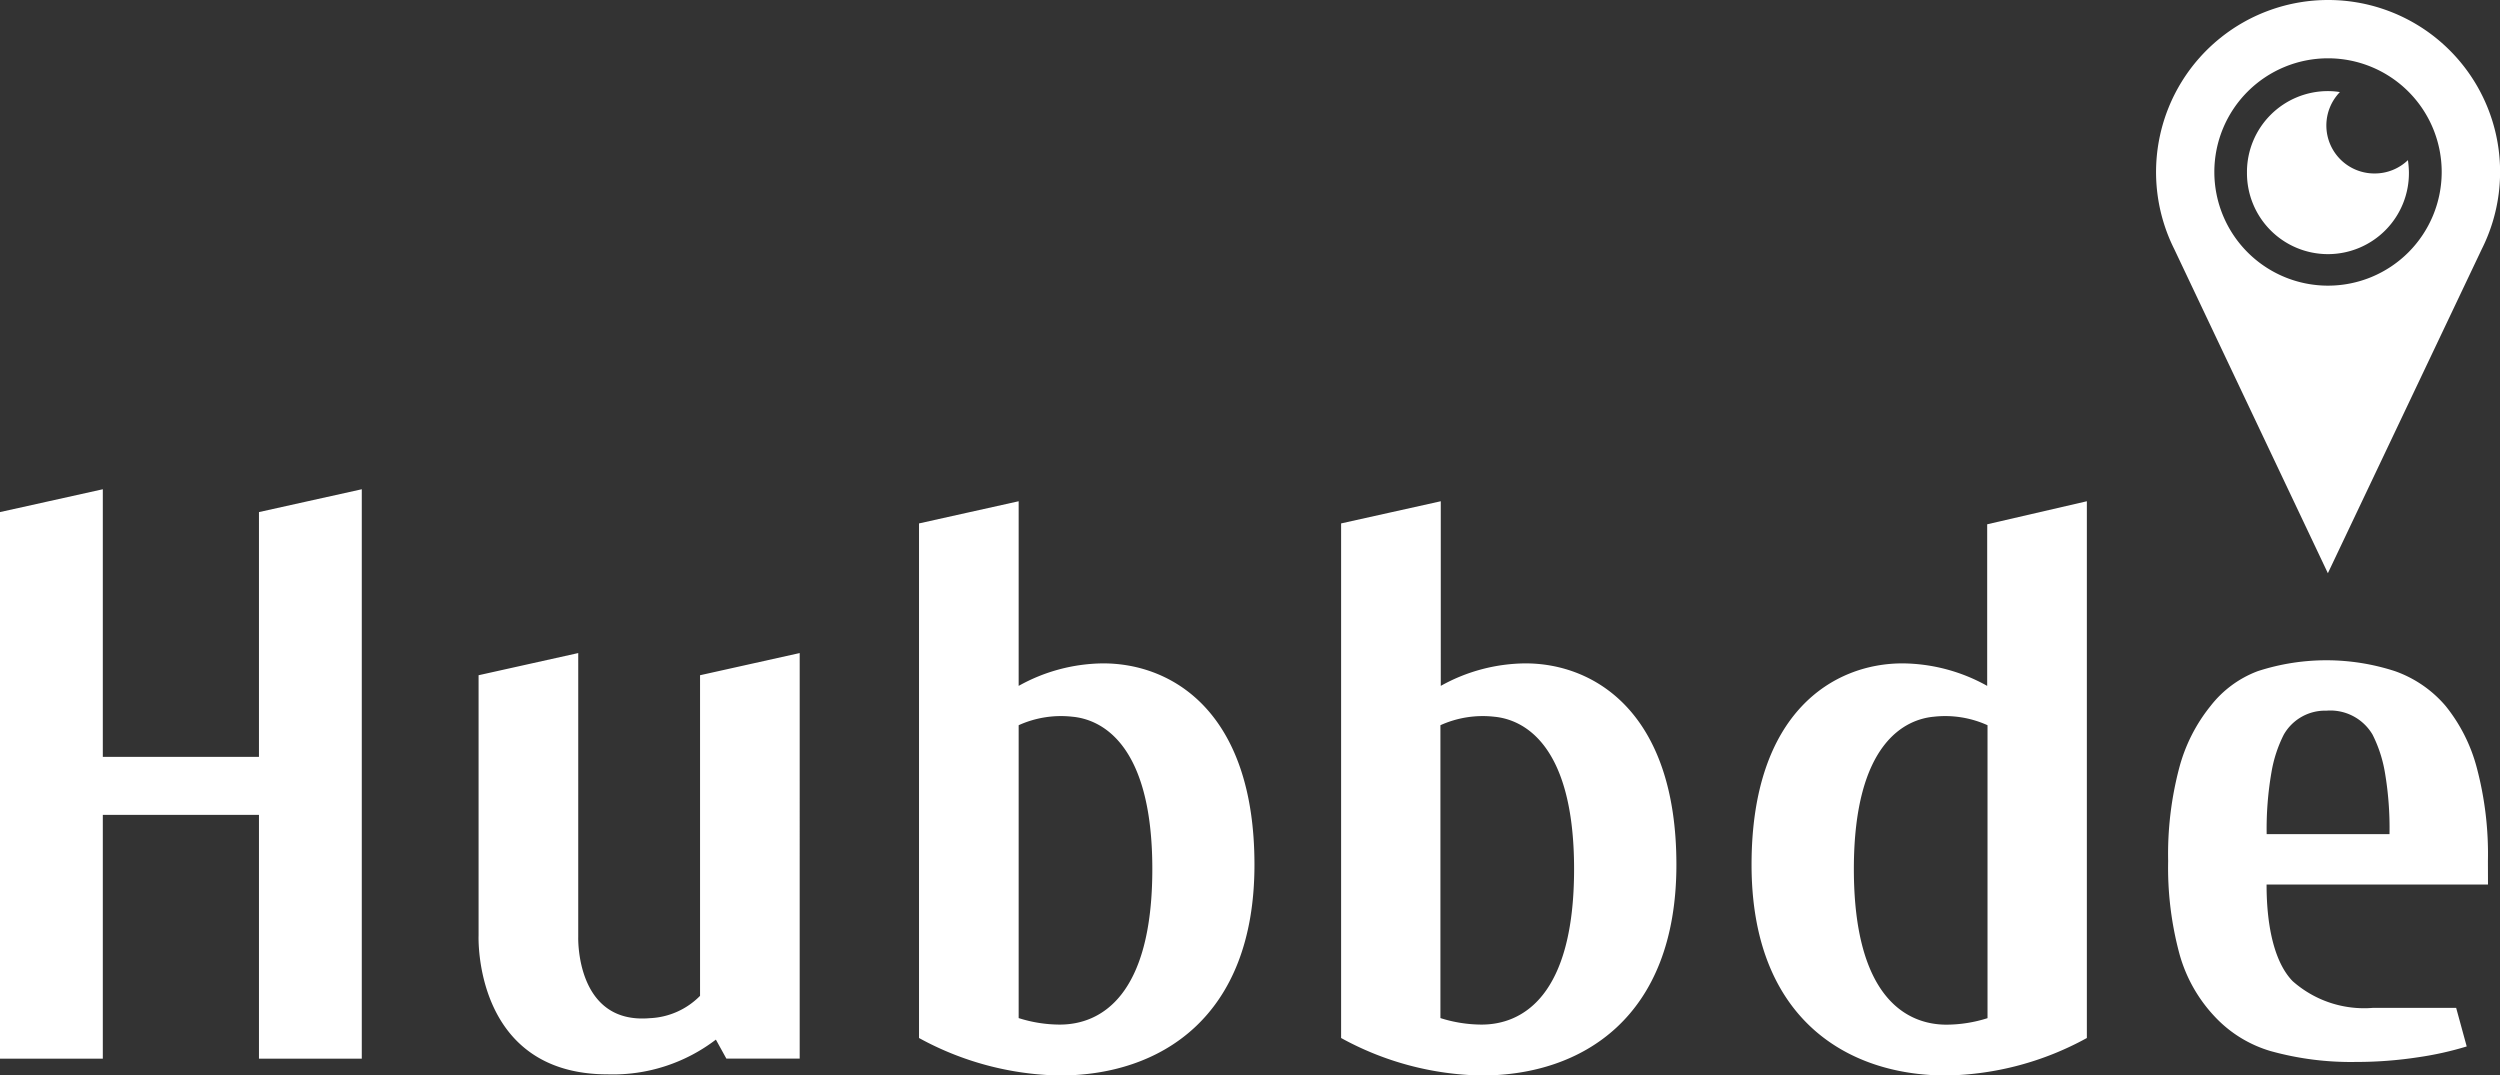
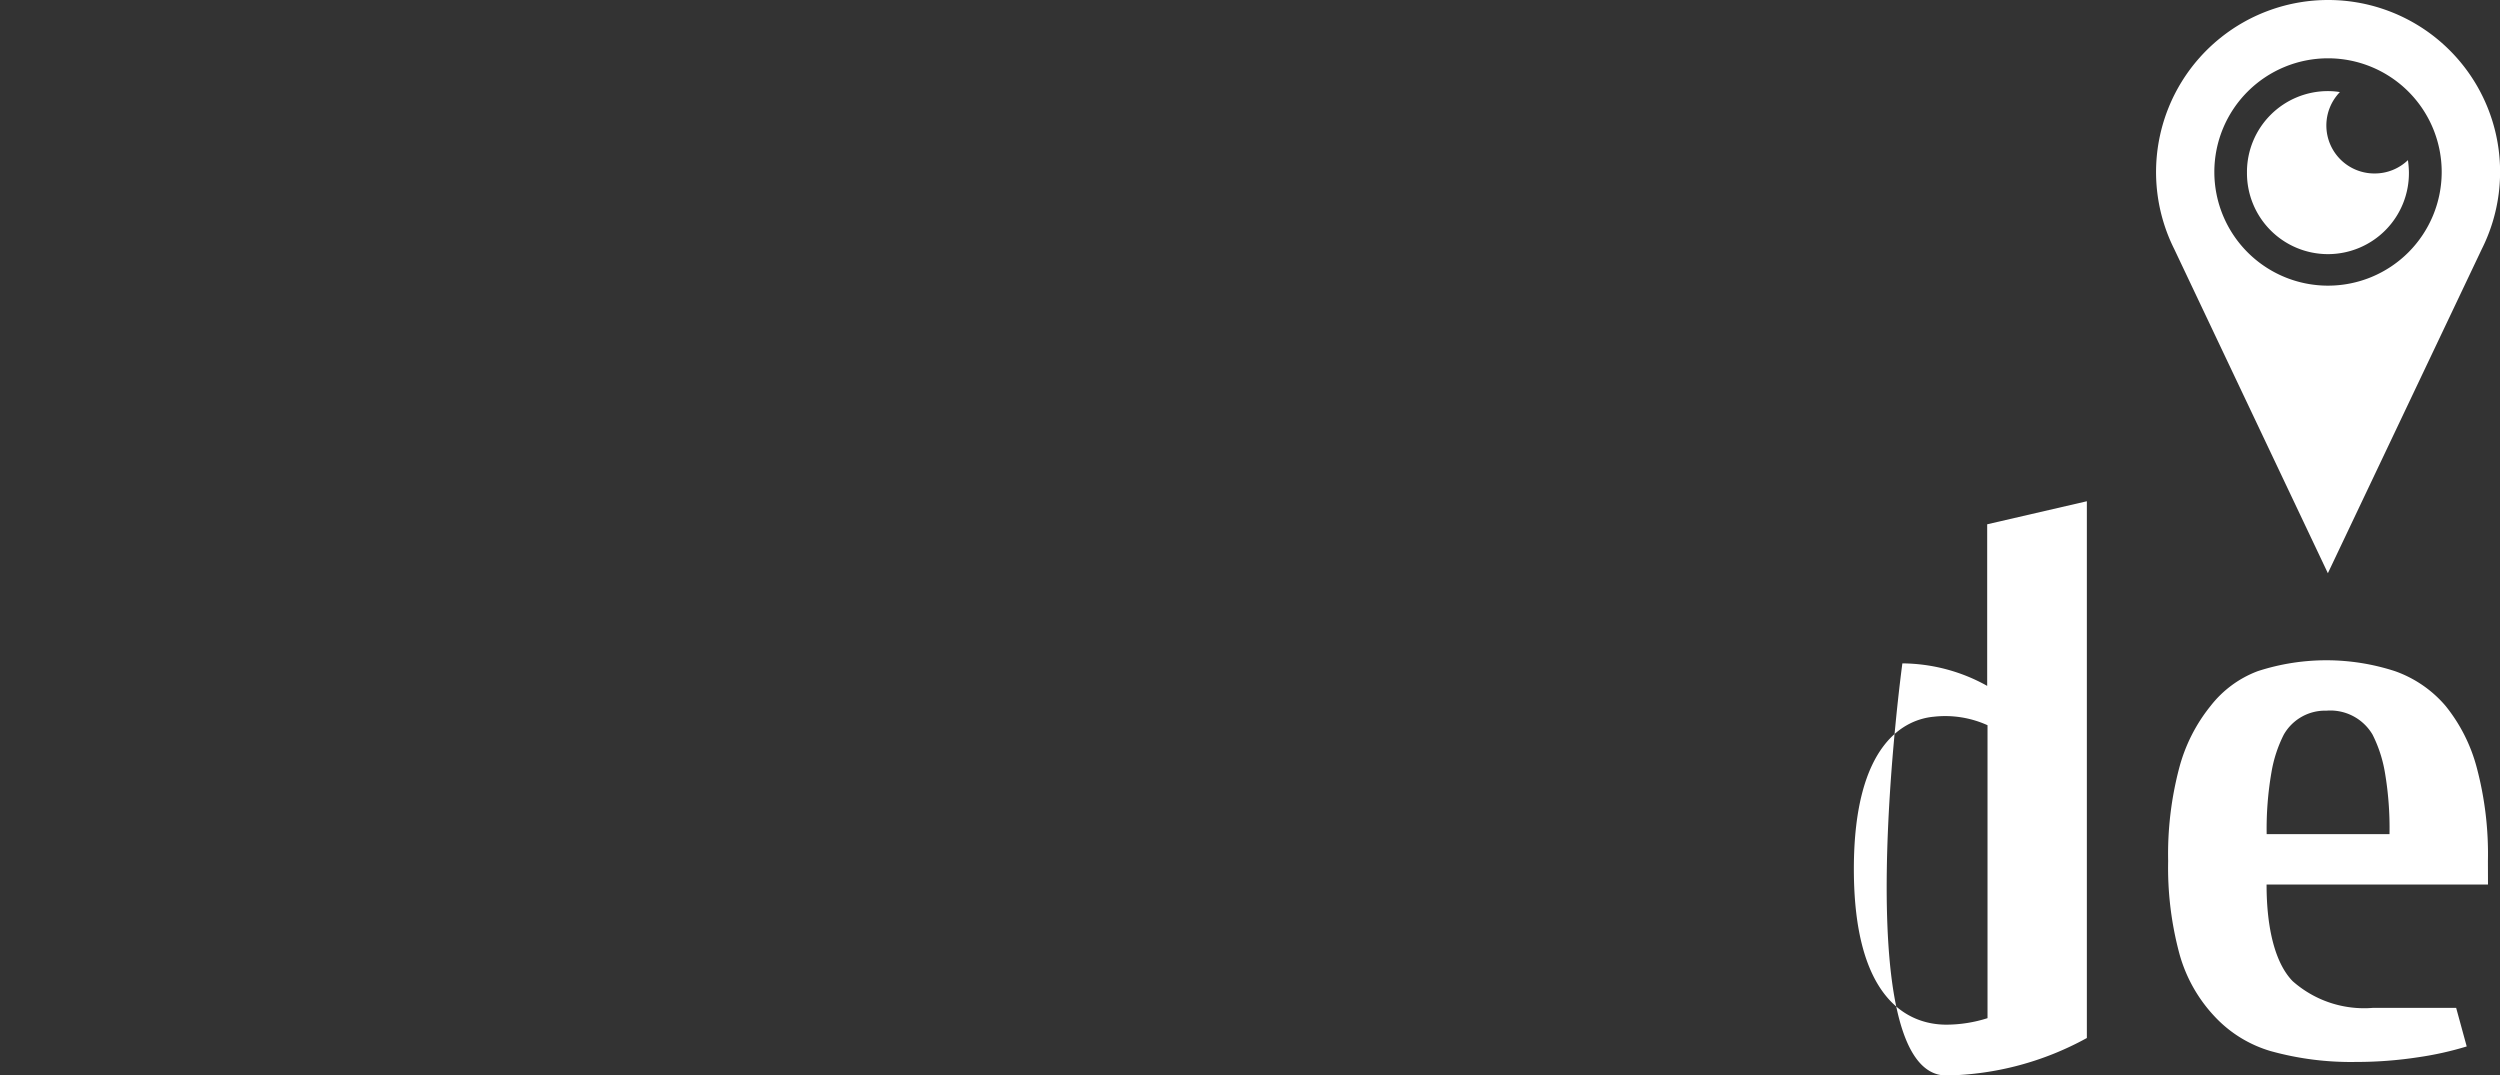
<svg xmlns="http://www.w3.org/2000/svg" id="Layer_1" data-name="Layer 1" viewBox="0 0 151.093 65">
  <rect x="0" y="0" width="151.093" height="65" fill="#333333" stroke="none" />
  <defs>
    <style>.cls-1{fill:#fff;}</style>
  </defs>
  <title>new_2</title>
-   <path class="cls-1" d="M15.651,30.949l6.214-1.38V63.983H15.651V49.248H6.214V63.983H0V30.949l6.214-1.38V45.744h9.437ZM42.309,60.186a4.532,4.532,0,0,1-3.042,1.35c-4.5.383-4.32-4.915-4.32-4.915V39.469l-6.023,1.34V56.541s-.342,8.39,7.806,8.39a10.239,10.239,0,0,0,6.536-2.1l.634,1.149h4.431V39.469l-6.022,1.34Zm59.008-7.926C101.317,61.506,95.6,65,89.543,65a18.236,18.236,0,0,1-8.49-2.266v-31.1l6.023-1.34V41.453a10.625,10.625,0,0,1,5.126-1.36C96.321,40.094,101.317,43.014,101.317,52.26Zm-6.184.262c0-7.7-3.183-9.055-4.834-9.206a6.205,6.205,0,0,0-3.244.514v17.7a8.287,8.287,0,0,0,2.478.393C91.981,61.928,95.133,60.237,95.133,52.522ZM75.816,52.26c0,9.246-5.71,12.74-11.773,12.74a18.3,18.3,0,0,1-8.5-2.266v-31.1l6.022-1.34V41.453a10.622,10.622,0,0,1,5.116-1.36C70.831,40.094,75.816,43.014,75.816,52.26Zm-6.173.262c0-7.7-3.183-9.055-4.834-9.206a6.2,6.2,0,0,0-3.244.514v17.7a8.226,8.226,0,0,0,2.478.393C66.491,61.928,69.643,60.237,69.643,52.522Z" />
-   <path class="cls-1" d="M150.363,52.037a20.3,20.3,0,0,0-.668-5.62,10,10,0,0,0-1.892-3.755,7.148,7.148,0,0,0-3.06-2.1,13.4,13.4,0,0,0-8.289,0,6.507,6.507,0,0,0-2.85,2.1,10.036,10.036,0,0,0-1.9,3.756,20.406,20.406,0,0,0-.667,5.62,19.988,19.988,0,0,0,.687,5.629,9.013,9.013,0,0,0,2.113,3.756,7.528,7.528,0,0,0,3.387,2.1,18.086,18.086,0,0,0,5.171.658,24.6,24.6,0,0,0,3.726-.28,19.656,19.656,0,0,0,2.96-.657l-.638-2.332h-5.021a6.513,6.513,0,0,1-4.862-1.615c-1.047-1.076-1.575-3.159-1.575-5.838h13.382Zm-13.372-1.623a20.027,20.027,0,0,1,.289-3.736,7.957,7.957,0,0,1,.747-2.282,2.87,2.87,0,0,1,2.572-1.445,2.959,2.959,0,0,1,2.79,1.445,8.034,8.034,0,0,1,.747,2.282,20.071,20.071,0,0,1,.279,3.736ZM140.7,0a10.4,10.4,0,0,0-9.3,15.043l9.29,19.6,9.3-19.584A10.389,10.389,0,0,0,140.7,0Zm0,17.264a6.87,6.87,0,1,1,6.869-6.87A6.872,6.872,0,0,1,140.7,17.264Zm-4.9-6.87a4.892,4.892,0,0,1,4.9-4.888,4.265,4.265,0,0,1,.717.059,2.9,2.9,0,0,0,2.1,4.919,2.888,2.888,0,0,0,2.011-.806,5.778,5.778,0,0,1,.06.717,4.894,4.894,0,1,1-9.787,0ZM120.1,31.687v9.766a10.631,10.631,0,0,0-5.126-1.36c-4.12,0-9.115,2.921-9.115,12.167S111.581,65,117.634,65a18.236,18.236,0,0,0,8.49-2.266V30.294Zm.02,29.848a8.282,8.282,0,0,1-2.478.393c-2.448,0-5.6-1.691-5.6-9.406s3.184-9.055,4.834-9.206a6.2,6.2,0,0,1,3.244.514Z" />
+   <path class="cls-1" d="M150.363,52.037a20.3,20.3,0,0,0-.668-5.62,10,10,0,0,0-1.892-3.755,7.148,7.148,0,0,0-3.06-2.1,13.4,13.4,0,0,0-8.289,0,6.507,6.507,0,0,0-2.85,2.1,10.036,10.036,0,0,0-1.9,3.756,20.406,20.406,0,0,0-.667,5.62,19.988,19.988,0,0,0,.687,5.629,9.013,9.013,0,0,0,2.113,3.756,7.528,7.528,0,0,0,3.387,2.1,18.086,18.086,0,0,0,5.171.658,24.6,24.6,0,0,0,3.726-.28,19.656,19.656,0,0,0,2.96-.657l-.638-2.332h-5.021a6.513,6.513,0,0,1-4.862-1.615c-1.047-1.076-1.575-3.159-1.575-5.838h13.382Zm-13.372-1.623a20.027,20.027,0,0,1,.289-3.736,7.957,7.957,0,0,1,.747-2.282,2.87,2.87,0,0,1,2.572-1.445,2.959,2.959,0,0,1,2.79,1.445,8.034,8.034,0,0,1,.747,2.282,20.071,20.071,0,0,1,.279,3.736ZM140.7,0a10.4,10.4,0,0,0-9.3,15.043l9.29,19.6,9.3-19.584A10.389,10.389,0,0,0,140.7,0Zm0,17.264a6.87,6.87,0,1,1,6.869-6.87A6.872,6.872,0,0,1,140.7,17.264Zm-4.9-6.87a4.892,4.892,0,0,1,4.9-4.888,4.265,4.265,0,0,1,.717.059,2.9,2.9,0,0,0,2.1,4.919,2.888,2.888,0,0,0,2.011-.806,5.778,5.778,0,0,1,.06.717,4.894,4.894,0,1,1-9.787,0ZM120.1,31.687v9.766a10.631,10.631,0,0,0-5.126-1.36S111.581,65,117.634,65a18.236,18.236,0,0,0,8.49-2.266V30.294Zm.02,29.848a8.282,8.282,0,0,1-2.478.393c-2.448,0-5.6-1.691-5.6-9.406s3.184-9.055,4.834-9.206a6.2,6.2,0,0,1,3.244.514Z" />
</svg>